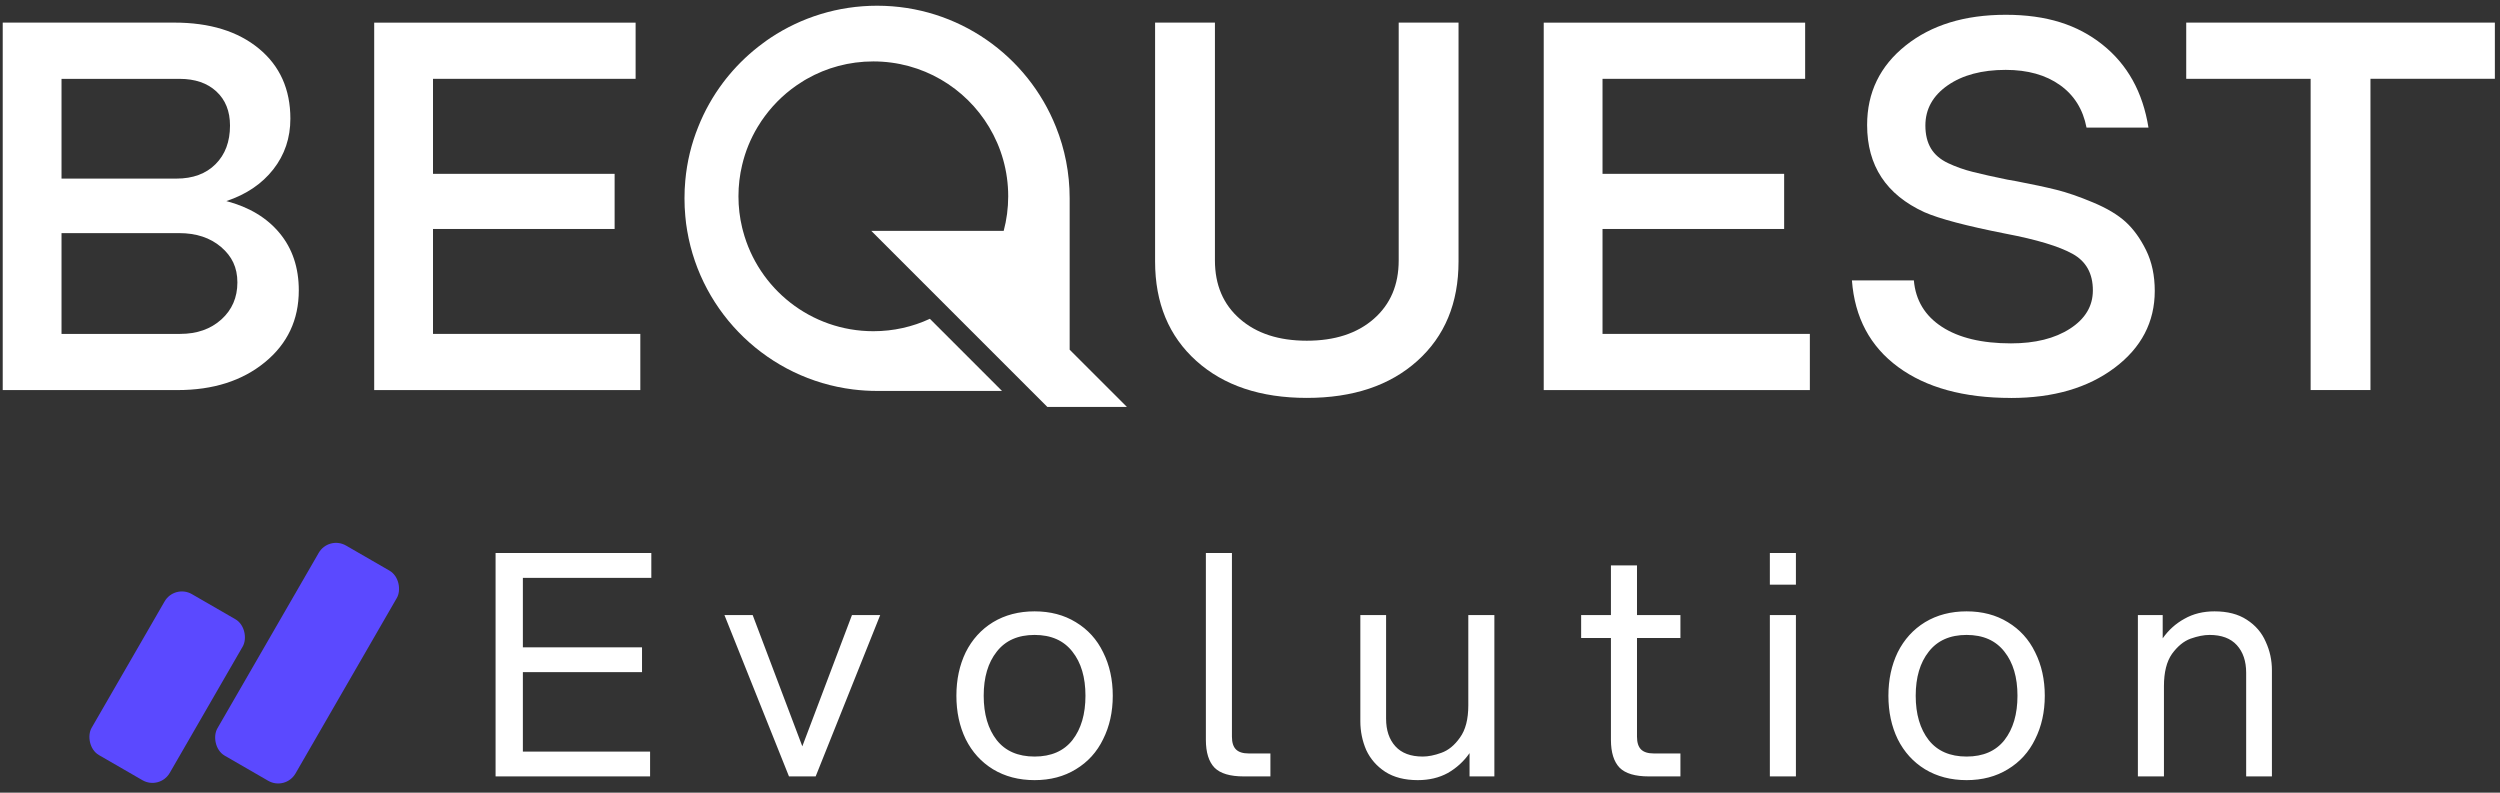
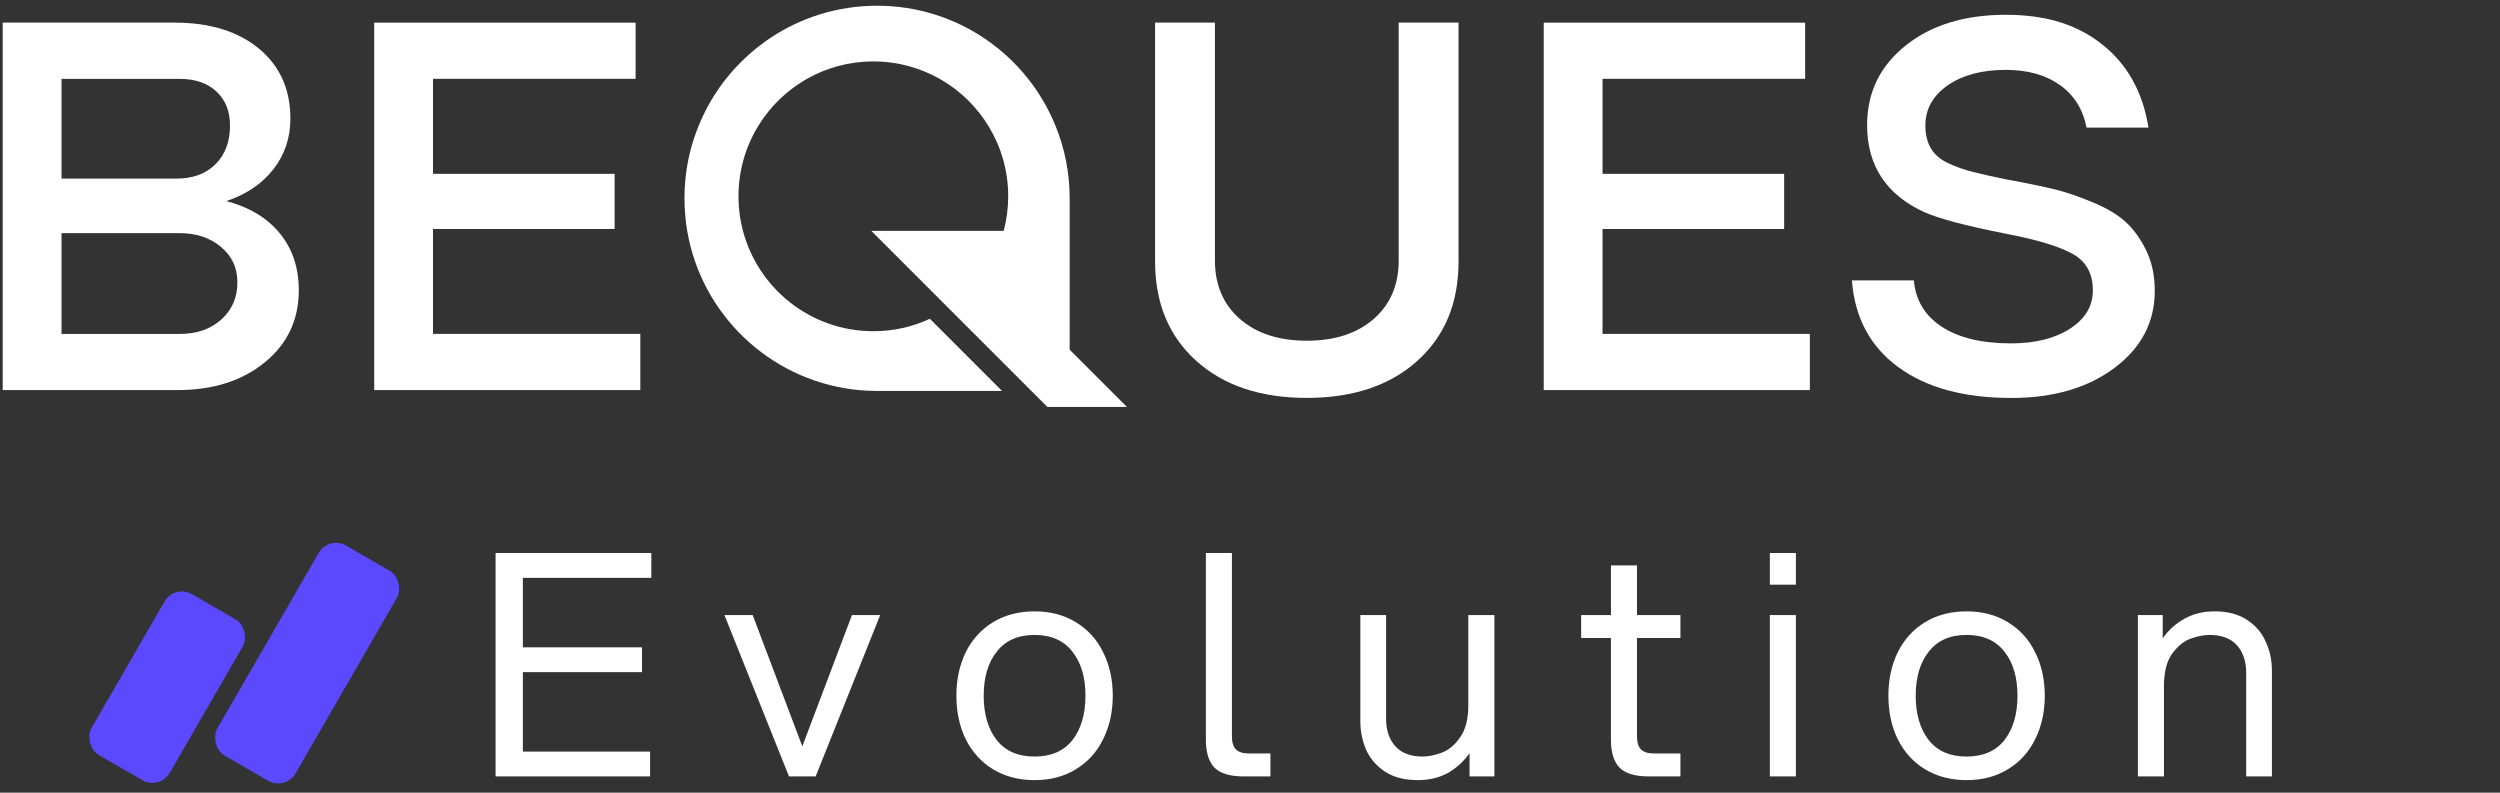
<svg xmlns="http://www.w3.org/2000/svg" width="287" height="91" viewBox="0 0 287 91" fill="none">
  <rect x="0" y="0" width="287" height="91" fill="#333333" stroke="none" />
  <path d="M32.1 26.762C30.638 24.995 28.593 23.769 25.984 23.084C28.274 22.321 30.069 21.109 31.378 19.439C32.683 17.769 33.335 15.835 33.335 13.624C33.335 10.251 32.132 7.568 29.722 5.579C27.312 3.59 24.074 2.595 20.016 2.595H0.313V44.781H20.382C24.476 44.781 27.821 43.713 30.412 41.584C33.007 39.461 34.302 36.704 34.302 33.331C34.302 30.722 33.566 28.529 32.1 26.762ZM7.063 9.053H20.622C22.385 9.053 23.796 9.534 24.837 10.497C25.882 11.463 26.405 12.768 26.405 14.415C26.405 16.265 25.85 17.741 24.749 18.842C23.648 19.948 22.145 20.503 20.257 20.503H7.063V9.053ZM25.41 36.676C24.189 37.777 22.612 38.332 20.683 38.332H7.063V26.762H20.562C22.533 26.762 24.134 27.294 25.383 28.358C26.627 29.427 27.252 30.699 27.252 32.425C27.252 34.15 26.637 35.571 25.41 36.676Z" fill="white" />
  <path d="M49.708 38.332H73.509V44.781H42.958V2.6H72.968V9.049H49.708V19.957H70.558V26.286H49.708V38.337V38.332Z" fill="white" />
  <path d="M160.57 2.595H167.44V30.014C167.44 34.793 165.862 38.601 162.707 41.432C159.557 44.263 155.324 45.679 150.022 45.679C144.72 45.679 140.488 44.263 137.337 41.432C134.187 38.601 132.604 34.793 132.604 30.014V2.595H139.474V29.894C139.474 32.707 140.427 34.946 142.338 36.611C144.249 38.281 146.811 39.114 150.022 39.114C153.233 39.114 155.796 38.281 157.706 36.611C159.617 34.941 160.57 32.707 160.57 29.894V2.595Z" fill="white" />
  <path d="M183.969 38.332H207.771V44.781H177.22V2.6H207.23V9.049H183.969V19.957H204.82V26.286H183.969V38.337V38.332Z" fill="white" />
  <path d="M230.86 45.684C225.438 45.684 221.117 44.495 217.902 42.131C214.687 39.767 212.92 36.45 212.601 32.189H219.711C219.91 34.479 220.988 36.255 222.936 37.523C224.883 38.786 227.529 39.42 230.86 39.42C233.631 39.42 235.893 38.86 237.638 37.731C239.386 36.602 240.261 35.14 240.261 33.332C240.261 31.402 239.488 30.005 237.938 29.145C236.388 28.284 233.83 27.507 230.254 26.827C225.753 25.939 222.644 25.12 220.914 24.357C216.533 22.349 214.345 19.014 214.345 14.355C214.345 10.617 215.82 7.578 218.772 5.223C221.723 2.868 225.549 1.698 230.254 1.698C234.959 1.698 238.498 2.84 241.371 5.13C244.244 7.42 245.997 10.594 246.645 14.651H239.534C239.132 12.56 238.119 10.932 236.49 9.77C234.862 8.609 232.785 8.022 230.254 8.022C227.525 8.022 225.299 8.614 223.597 9.798C221.89 10.987 221.034 12.523 221.034 14.411C221.034 15.451 221.247 16.326 221.668 17.034C222.089 17.737 222.741 18.301 223.625 18.722C224.513 19.143 225.475 19.485 226.516 19.744C227.557 20.003 228.866 20.3 230.435 20.619C230.874 20.697 231.216 20.758 231.457 20.799C233.344 21.16 234.89 21.493 236.097 21.794C237.3 22.095 238.702 22.576 240.284 23.242C241.87 23.903 243.115 24.648 244.022 25.472C244.924 26.295 245.71 27.382 246.372 28.724C247.033 30.066 247.366 31.629 247.366 33.396C247.366 36.968 245.83 39.915 242.759 42.223C239.687 44.532 235.718 45.688 230.856 45.688L230.86 45.684Z" fill="white" />
-   <path d="M286.41 2.595V9.044H272.129V44.777H265.26V9.049H250.979V2.595H286.41Z" fill="white" />
  <path fill-rule="evenodd" clip-rule="evenodd" d="M129.348 46.716H120.234L100.022 26.504H115.224C115.562 25.236 115.742 23.908 115.742 22.539C115.742 19.629 114.942 16.909 113.545 14.582C110.843 10.067 105.902 7.051 100.258 7.051C97.483 7.051 94.883 7.777 92.634 9.054C92.436 9.16 92.237 9.285 92.047 9.41C90.4 10.432 88.961 11.774 87.814 13.324C87.671 13.513 87.536 13.698 87.412 13.888C87.254 14.119 87.111 14.346 86.972 14.582C86.167 15.919 85.561 17.39 85.195 18.949C84.918 20.101 84.775 21.299 84.775 22.535C84.775 23.77 84.918 24.968 85.195 26.12C85.219 26.249 85.256 26.374 85.293 26.499C87.041 33.138 93.079 38.023 100.263 38.023C102.585 38.023 104.778 37.514 106.749 36.598L115.03 44.879H100.689C99.754 44.879 98.834 44.819 97.927 44.708C88.249 43.5 80.509 36.034 78.89 26.494C78.793 25.939 78.719 25.38 78.673 24.815C78.608 24.14 78.58 23.46 78.58 22.766C78.58 22.072 78.608 21.392 78.673 20.716C78.867 18.565 79.371 16.506 80.153 14.573C80.879 12.741 81.846 11.029 83.012 9.479C83.229 9.193 83.451 8.906 83.683 8.633C84.835 7.25 86.148 6.014 87.601 4.95C87.883 4.733 88.179 4.529 88.475 4.33C91.978 2.008 96.178 0.657 100.693 0.657C110.01 0.657 117.977 6.417 121.224 14.573C122.242 17.103 122.797 19.87 122.797 22.761V40.146L129.357 46.702L129.348 46.716Z" fill="white" />
  <rect x="37.736" y="61.482" width="10.355" height="27.854" rx="2.294" transform="rotate(30 37.736 61.482)" fill="#5B49FF" />
  <rect x="20.042" y="67.058" width="10.355" height="21.338" rx="2.294" transform="rotate(30 20.042 67.058)" fill="#5B49FF" />
  <path d="M56.892 63.486H74.772V66.336H60.026V74.314H73.704V77.164H60.026V86.282H74.63V89.132H56.892V63.486ZM83.166 70.61H86.407L92.106 85.677L97.805 70.61H101.047L93.638 89.132H90.575L83.166 70.61ZM118.77 89.559C116.965 89.559 115.374 89.144 113.997 88.312C112.643 87.481 111.598 86.33 110.862 84.857C110.15 83.385 109.794 81.723 109.794 79.871C109.794 78.019 110.15 76.356 110.862 74.884C111.598 73.412 112.643 72.26 113.997 71.429C115.374 70.598 116.965 70.183 118.77 70.183C120.574 70.183 122.153 70.598 123.507 71.429C124.884 72.26 125.929 73.412 126.641 74.884C127.378 76.356 127.746 78.019 127.746 79.871C127.746 81.723 127.378 83.385 126.641 84.857C125.929 86.33 124.884 87.481 123.507 88.312C122.153 89.144 120.574 89.559 118.77 89.559ZM112.928 79.871C112.928 81.984 113.427 83.682 114.424 84.964C115.422 86.223 116.87 86.852 118.77 86.852C120.669 86.852 122.118 86.223 123.115 84.964C124.112 83.682 124.611 81.984 124.611 79.871C124.611 77.757 124.112 76.072 123.115 74.813C122.118 73.531 120.669 72.89 118.77 72.89C116.87 72.89 115.422 73.531 114.424 74.813C113.427 76.072 112.928 77.757 112.928 79.871ZM141.426 63.486V84.573C141.426 85.237 141.58 85.724 141.889 86.033C142.198 86.342 142.684 86.496 143.349 86.496H145.843V89.132H142.779C141.212 89.132 140.096 88.799 139.431 88.134C138.766 87.446 138.434 86.377 138.434 84.929V63.486H141.426ZM159.123 82.507C159.123 83.836 159.479 84.893 160.192 85.677C160.904 86.46 161.949 86.852 163.326 86.852C163.967 86.852 164.68 86.71 165.463 86.425C166.271 86.14 166.983 85.558 167.6 84.679C168.241 83.801 168.562 82.566 168.562 80.975V70.61H171.554V89.132H168.704V86.46C168.04 87.41 167.208 88.17 166.211 88.74C165.214 89.286 164.062 89.559 162.756 89.559C161.26 89.559 160.014 89.239 159.016 88.597C158.043 87.956 157.318 87.125 156.843 86.104C156.392 85.059 156.167 83.955 156.167 82.792V70.61H159.123V82.507ZM187.927 64.911V70.61H192.913V73.246H187.927V84.573C187.927 85.237 188.081 85.724 188.39 86.033C188.698 86.342 189.185 86.496 189.85 86.496H192.913V89.132H189.28C187.713 89.132 186.597 88.799 185.932 88.134C185.267 87.446 184.935 86.377 184.935 84.929V73.246H181.515V70.61H184.935V64.911H187.927ZM203.179 70.61H206.171V89.132H203.179V70.61ZM203.179 63.486H206.171V67.119H203.179V63.486ZM225.765 89.559C223.96 89.559 222.369 89.144 220.992 88.312C219.638 87.481 218.593 86.33 217.857 84.857C217.145 83.385 216.789 81.723 216.789 79.871C216.789 78.019 217.145 76.356 217.857 74.884C218.593 73.412 219.638 72.26 220.992 71.429C222.369 70.598 223.96 70.183 225.765 70.183C227.569 70.183 229.148 70.598 230.502 71.429C231.879 72.26 232.924 73.412 233.636 74.884C234.373 76.356 234.741 78.019 234.741 79.871C234.741 81.723 234.373 83.385 233.636 84.857C232.924 86.33 231.879 87.481 230.502 88.312C229.148 89.144 227.569 89.559 225.765 89.559ZM219.923 79.871C219.923 81.984 220.422 83.682 221.419 84.964C222.417 86.223 223.865 86.852 225.765 86.852C227.664 86.852 229.113 86.223 230.11 84.964C231.107 83.682 231.606 81.984 231.606 79.871C231.606 77.757 231.107 76.072 230.11 74.813C229.113 73.531 227.664 72.89 225.765 72.89C223.865 72.89 222.417 73.531 221.419 74.813C220.422 76.072 219.923 77.757 219.923 79.871ZM257.86 77.235C257.86 75.905 257.504 74.849 256.791 74.065C256.079 73.281 255.034 72.89 253.657 72.89C253.016 72.89 252.291 73.032 251.484 73.317C250.7 73.602 249.988 74.184 249.347 75.062C248.73 75.941 248.421 77.176 248.421 78.767V89.132H245.429V70.61H248.278V73.281C248.943 72.332 249.774 71.584 250.772 71.037C251.769 70.468 252.921 70.183 254.227 70.183C255.723 70.183 256.957 70.503 257.931 71.144C258.928 71.785 259.653 72.628 260.104 73.673C260.579 74.694 260.816 75.787 260.816 76.95V89.132H257.86V77.235Z" fill="white" />
</svg>